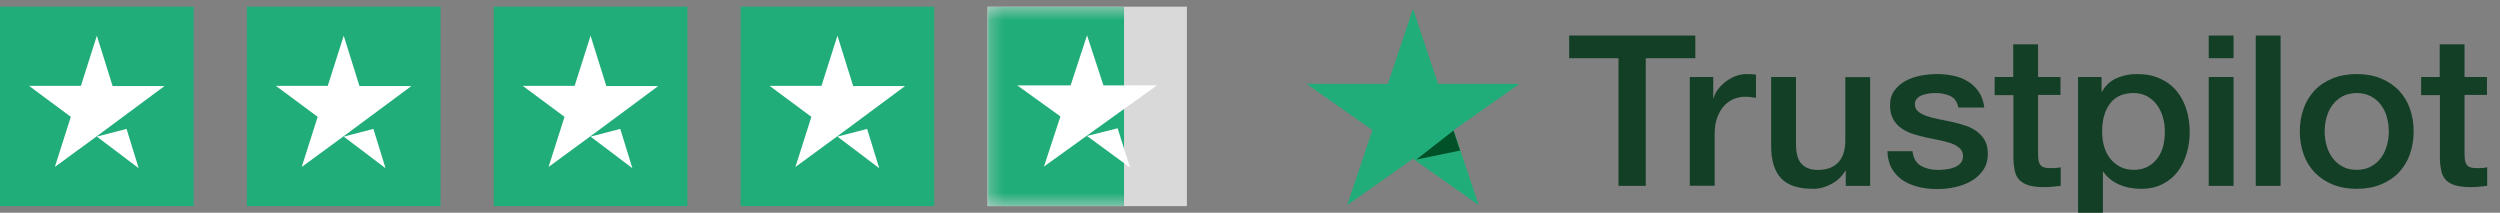
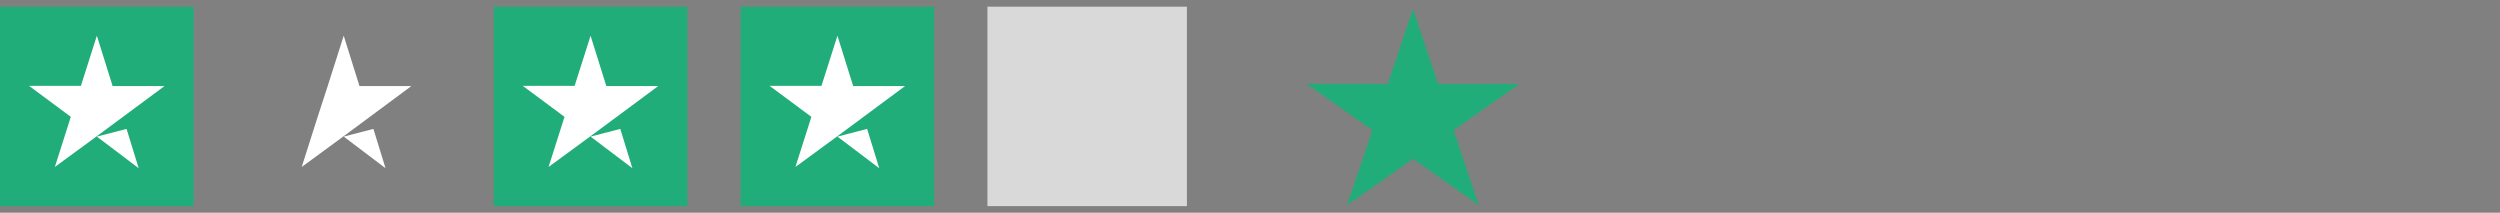
<svg xmlns="http://www.w3.org/2000/svg" width="188" height="16" viewBox="0 0 188 16" fill="none">
  <rect x="0" y="0" width="188" height="16" fill="#808080" stroke="none" />
  <path d="M14.564 0.5H0V15.5H14.564V0.5Z" fill="#21AD79" />
  <path d="M7.284 10.272L9.517 9.693L10.428 12.649L7.284 10.272ZM12.372 6.471H8.469L7.284 2.686L6.085 6.455H2.182L5.325 8.786L4.125 12.555L7.284 10.241L9.228 8.802L12.372 6.471Z" fill="white" />
-   <path d="M33.127 0.5H18.564V15.5H33.127V0.5Z" fill="#21AD79" />
-   <path d="M25.848 10.272L28.08 9.693L28.991 12.649L25.848 10.272ZM30.935 6.471H27.032L25.848 2.686L24.648 6.455H20.745L23.889 8.786L22.689 12.555L25.848 10.241L27.791 8.802L30.935 6.471Z" fill="white" />
+   <path d="M25.848 10.272L28.08 9.693L28.991 12.649L25.848 10.272ZM30.935 6.471H27.032L25.848 2.686L24.648 6.455L23.889 8.786L22.689 12.555L25.848 10.241L27.791 8.802L30.935 6.471Z" fill="white" />
  <path d="M51.691 0.5H37.127V15.5H51.691V0.5Z" fill="#21AD79" />
  <path d="M44.411 10.272L46.644 9.693L47.555 12.649L44.411 10.272ZM49.499 6.471H45.596L44.411 2.686L43.212 6.455H39.309L42.452 8.786L41.252 12.555L44.411 10.241L46.355 8.802L49.499 6.471Z" fill="white" />
  <path d="M70.254 0.5H55.69V15.5H70.254V0.5Z" fill="#21AD79" />
  <path d="M62.975 10.272L65.207 9.693L66.118 12.649L62.975 10.272ZM68.062 6.471H64.159L62.975 2.686L61.775 6.455H57.872L61.016 8.786L59.816 12.555L62.975 10.241L64.918 8.802L68.062 6.471Z" fill="white" />
  <g clip-path="url(#clip0_1645_2384)">
    <rect x="72.528" y="-0.201" width="21" height="22" fill="#D9D9D9" />
    <mask id="mask0_1645_2384" style="mask-type:alpha" maskUnits="userSpaceOnUse" x="74" y="0" width="16" height="16">
-       <path d="M89.255 0.5H74.255V15.5H89.255V0.5Z" fill="#DBDBDB" />
-     </mask>
+       </mask>
    <g mask="url(#mask0_1645_2384)">
-       <rect x="73.528" y="-0.201" width="11" height="22" fill="#21AD79" />
      <path d="M81.745 10.225L84.044 9.646L84.983 12.602L81.745 10.225ZM87 6.424H82.98L81.745 2.655L80.509 6.424H76.505L79.743 8.755L78.507 12.524L81.745 10.194L83.747 8.755L87 6.424Z" fill="white" />
    </g>
  </g>
  <g clip-path="url(#clip1_1645_2384)">
-     <path d="M118.009 2.672H127.488V4.379H123.761V13.976H121.711V4.379H118.001V2.672H118.009ZM127.083 5.791H128.835V7.371H128.868C128.926 7.147 129.033 6.932 129.19 6.725C129.347 6.517 129.537 6.318 129.76 6.15C129.983 5.975 130.231 5.839 130.504 5.727C130.777 5.624 131.058 5.568 131.339 5.568C131.553 5.568 131.71 5.576 131.793 5.584C131.876 5.592 131.958 5.608 132.049 5.616V7.355C131.917 7.331 131.785 7.315 131.644 7.299C131.504 7.283 131.372 7.275 131.239 7.275C130.925 7.275 130.628 7.339 130.347 7.459C130.066 7.578 129.826 7.762 129.62 7.993C129.413 8.232 129.248 8.52 129.124 8.871C129 9.222 128.942 9.621 128.942 10.075V13.968H127.074V5.791H127.083ZM140.635 13.976H138.801V12.836H138.768C138.536 13.25 138.197 13.578 137.743 13.825C137.288 14.072 136.826 14.2 136.355 14.2C135.239 14.2 134.429 13.937 133.933 13.402C133.438 12.867 133.19 12.062 133.19 10.985V5.791H135.057V10.809C135.057 11.527 135.198 12.038 135.487 12.333C135.768 12.628 136.173 12.78 136.685 12.78C137.082 12.78 137.404 12.724 137.669 12.604C137.933 12.485 138.148 12.333 138.305 12.134C138.47 11.942 138.586 11.703 138.66 11.431C138.735 11.16 138.768 10.865 138.768 10.546V5.799H140.635V13.976ZM143.817 11.352C143.875 11.878 144.081 12.245 144.436 12.461C144.8 12.668 145.23 12.78 145.734 12.78C145.907 12.78 146.106 12.764 146.329 12.74C146.552 12.716 146.767 12.66 146.957 12.588C147.155 12.517 147.312 12.405 147.444 12.261C147.568 12.118 147.626 11.934 147.618 11.703C147.61 11.471 147.519 11.28 147.354 11.136C147.188 10.985 146.982 10.873 146.726 10.777C146.469 10.69 146.18 10.61 145.85 10.546C145.519 10.482 145.188 10.41 144.85 10.339C144.503 10.267 144.164 10.171 143.841 10.067C143.519 9.964 143.23 9.82 142.974 9.637C142.718 9.461 142.511 9.23 142.362 8.95C142.205 8.671 142.131 8.328 142.131 7.913C142.131 7.467 142.247 7.1 142.47 6.796C142.693 6.493 142.982 6.254 143.321 6.071C143.668 5.887 144.048 5.759 144.47 5.68C144.891 5.608 145.296 5.568 145.676 5.568C146.114 5.568 146.535 5.616 146.932 5.704C147.329 5.791 147.692 5.935 148.015 6.142C148.337 6.342 148.601 6.605 148.816 6.924C149.031 7.243 149.163 7.634 149.221 8.089H147.271C147.18 7.658 146.982 7.363 146.659 7.219C146.337 7.068 145.965 6.996 145.552 6.996C145.42 6.996 145.263 7.004 145.081 7.028C144.899 7.052 144.734 7.092 144.569 7.147C144.412 7.203 144.279 7.291 144.164 7.403C144.056 7.514 143.999 7.658 143.999 7.842C143.999 8.065 144.081 8.24 144.238 8.376C144.395 8.512 144.602 8.623 144.858 8.719C145.114 8.807 145.403 8.887 145.734 8.95C146.064 9.014 146.403 9.086 146.75 9.158C147.089 9.23 147.42 9.325 147.75 9.429C148.081 9.533 148.37 9.676 148.626 9.86C148.882 10.043 149.089 10.267 149.246 10.538C149.403 10.809 149.486 11.152 149.486 11.551C149.486 12.038 149.37 12.445 149.139 12.788C148.907 13.123 148.61 13.402 148.246 13.609C147.882 13.817 147.469 13.976 147.023 14.072C146.577 14.168 146.131 14.216 145.693 14.216C145.155 14.216 144.66 14.16 144.205 14.04C143.751 13.921 143.354 13.745 143.023 13.514C142.693 13.274 142.428 12.979 142.238 12.628C142.048 12.277 141.949 11.854 141.933 11.368H143.817V11.352ZM149.981 5.791H151.395V3.334H153.262V5.791H154.948V7.14H153.262V11.511C153.262 11.703 153.27 11.862 153.287 12.006C153.303 12.142 153.345 12.261 153.403 12.357C153.46 12.453 153.551 12.524 153.675 12.572C153.799 12.62 153.956 12.644 154.171 12.644C154.303 12.644 154.436 12.644 154.568 12.636C154.7 12.628 154.832 12.612 154.964 12.58V13.976C154.758 14 154.551 14.016 154.361 14.04C154.163 14.064 153.965 14.072 153.758 14.072C153.262 14.072 152.865 14.024 152.568 13.937C152.27 13.849 152.031 13.713 151.866 13.538C151.692 13.362 151.585 13.147 151.518 12.883C151.461 12.62 151.419 12.317 151.411 11.982V7.155H149.998V5.791H149.981ZM156.27 5.791H158.038V6.9H158.072C158.336 6.422 158.7 6.086 159.171 5.879C159.642 5.672 160.146 5.568 160.699 5.568C161.369 5.568 161.947 5.68 162.443 5.911C162.939 6.134 163.352 6.445 163.683 6.844C164.013 7.243 164.253 7.706 164.418 8.232C164.583 8.759 164.666 9.325 164.666 9.924C164.666 10.474 164.592 11.009 164.443 11.519C164.294 12.038 164.071 12.493 163.773 12.891C163.476 13.29 163.096 13.601 162.633 13.841C162.17 14.08 161.633 14.2 161.005 14.2C160.732 14.2 160.46 14.176 160.187 14.128C159.914 14.08 159.65 14 159.402 13.897C159.154 13.793 158.914 13.657 158.708 13.49C158.493 13.322 158.319 13.131 158.171 12.915H158.138V17H156.27V5.791ZM162.798 9.892C162.798 9.525 162.749 9.166 162.65 8.815C162.55 8.464 162.402 8.161 162.203 7.889C162.005 7.618 161.757 7.403 161.468 7.243C161.17 7.084 160.832 6.996 160.451 6.996C159.666 6.996 159.071 7.259 158.675 7.786C158.278 8.312 158.08 9.014 158.08 9.892C158.08 10.307 158.129 10.69 158.237 11.041C158.344 11.392 158.493 11.695 158.708 11.95C158.914 12.205 159.162 12.405 159.452 12.548C159.741 12.7 160.08 12.772 160.46 12.772C160.889 12.772 161.245 12.684 161.542 12.517C161.84 12.349 162.079 12.126 162.27 11.862C162.46 11.591 162.6 11.288 162.683 10.945C162.757 10.602 162.798 10.251 162.798 9.892ZM166.096 2.672H167.963V4.379H166.096V2.672ZM166.096 5.791H167.963V13.976H166.096V5.791ZM169.632 2.672H171.5V13.976H169.632V2.672ZM177.227 14.2C176.549 14.2 175.946 14.088 175.417 13.873C174.888 13.657 174.442 13.354 174.07 12.979C173.706 12.596 173.425 12.142 173.235 11.615C173.045 11.088 172.946 10.506 172.946 9.876C172.946 9.254 173.045 8.679 173.235 8.153C173.425 7.626 173.706 7.171 174.07 6.788C174.434 6.406 174.888 6.11 175.417 5.895C175.946 5.68 176.549 5.568 177.227 5.568C177.904 5.568 178.508 5.68 179.037 5.895C179.565 6.11 180.012 6.414 180.383 6.788C180.747 7.171 181.028 7.626 181.218 8.153C181.408 8.679 181.507 9.254 181.507 9.876C181.507 10.506 181.408 11.088 181.218 11.615C181.028 12.142 180.747 12.596 180.383 12.979C180.02 13.362 179.565 13.657 179.037 13.873C178.508 14.088 177.904 14.2 177.227 14.2ZM177.227 12.772C177.64 12.772 178.004 12.684 178.309 12.517C178.615 12.349 178.863 12.126 179.061 11.854C179.26 11.583 179.4 11.272 179.499 10.929C179.59 10.586 179.64 10.235 179.64 9.876C179.64 9.525 179.59 9.182 179.499 8.831C179.408 8.48 179.26 8.177 179.061 7.905C178.863 7.634 178.615 7.419 178.309 7.251C178.004 7.084 177.64 6.996 177.227 6.996C176.814 6.996 176.45 7.084 176.144 7.251C175.838 7.419 175.591 7.642 175.392 7.905C175.194 8.177 175.053 8.48 174.954 8.831C174.863 9.182 174.814 9.525 174.814 9.876C174.814 10.235 174.863 10.586 174.954 10.929C175.045 11.272 175.194 11.583 175.392 11.854C175.591 12.126 175.838 12.349 176.144 12.517C176.45 12.692 176.814 12.772 177.227 12.772ZM182.053 5.791H183.466V3.334H185.333V5.791H187.019V7.14H185.333V11.511C185.333 11.703 185.342 11.862 185.358 12.006C185.375 12.142 185.416 12.261 185.474 12.357C185.532 12.453 185.623 12.524 185.747 12.572C185.871 12.62 186.028 12.644 186.242 12.644C186.375 12.644 186.507 12.644 186.639 12.636C186.771 12.628 186.904 12.612 187.036 12.58V13.976C186.829 14 186.623 14.016 186.433 14.04C186.234 14.064 186.036 14.072 185.829 14.072C185.333 14.072 184.937 14.024 184.639 13.937C184.342 13.849 184.102 13.713 183.937 13.538C183.763 13.362 183.656 13.147 183.59 12.883C183.532 12.62 183.491 12.317 183.482 11.982V7.155H182.069V5.791H182.053Z" fill="#133F26" />
    <path d="M114.255 6.31H108.145L106.258 0.672L104.365 6.31L98.255 6.304L103.203 9.792L101.31 15.424L106.258 11.941L111.2 15.424L109.313 9.792L114.255 6.31Z" fill="#21AD79" />
-     <path d="M109.802 11.319L109.302 9.819L106.501 12L109.802 11.319Z" fill="#005128" />
  </g>
  <defs>
    <clipPath id="clip0_1645_2384">
      <rect width="15" height="15" fill="white" transform="translate(74.255 0.5)" />
    </clipPath>
    <clipPath id="clip1_1645_2384">
      <rect width="90" height="16" fill="white" transform="translate(98)" />
    </clipPath>
  </defs>
</svg>